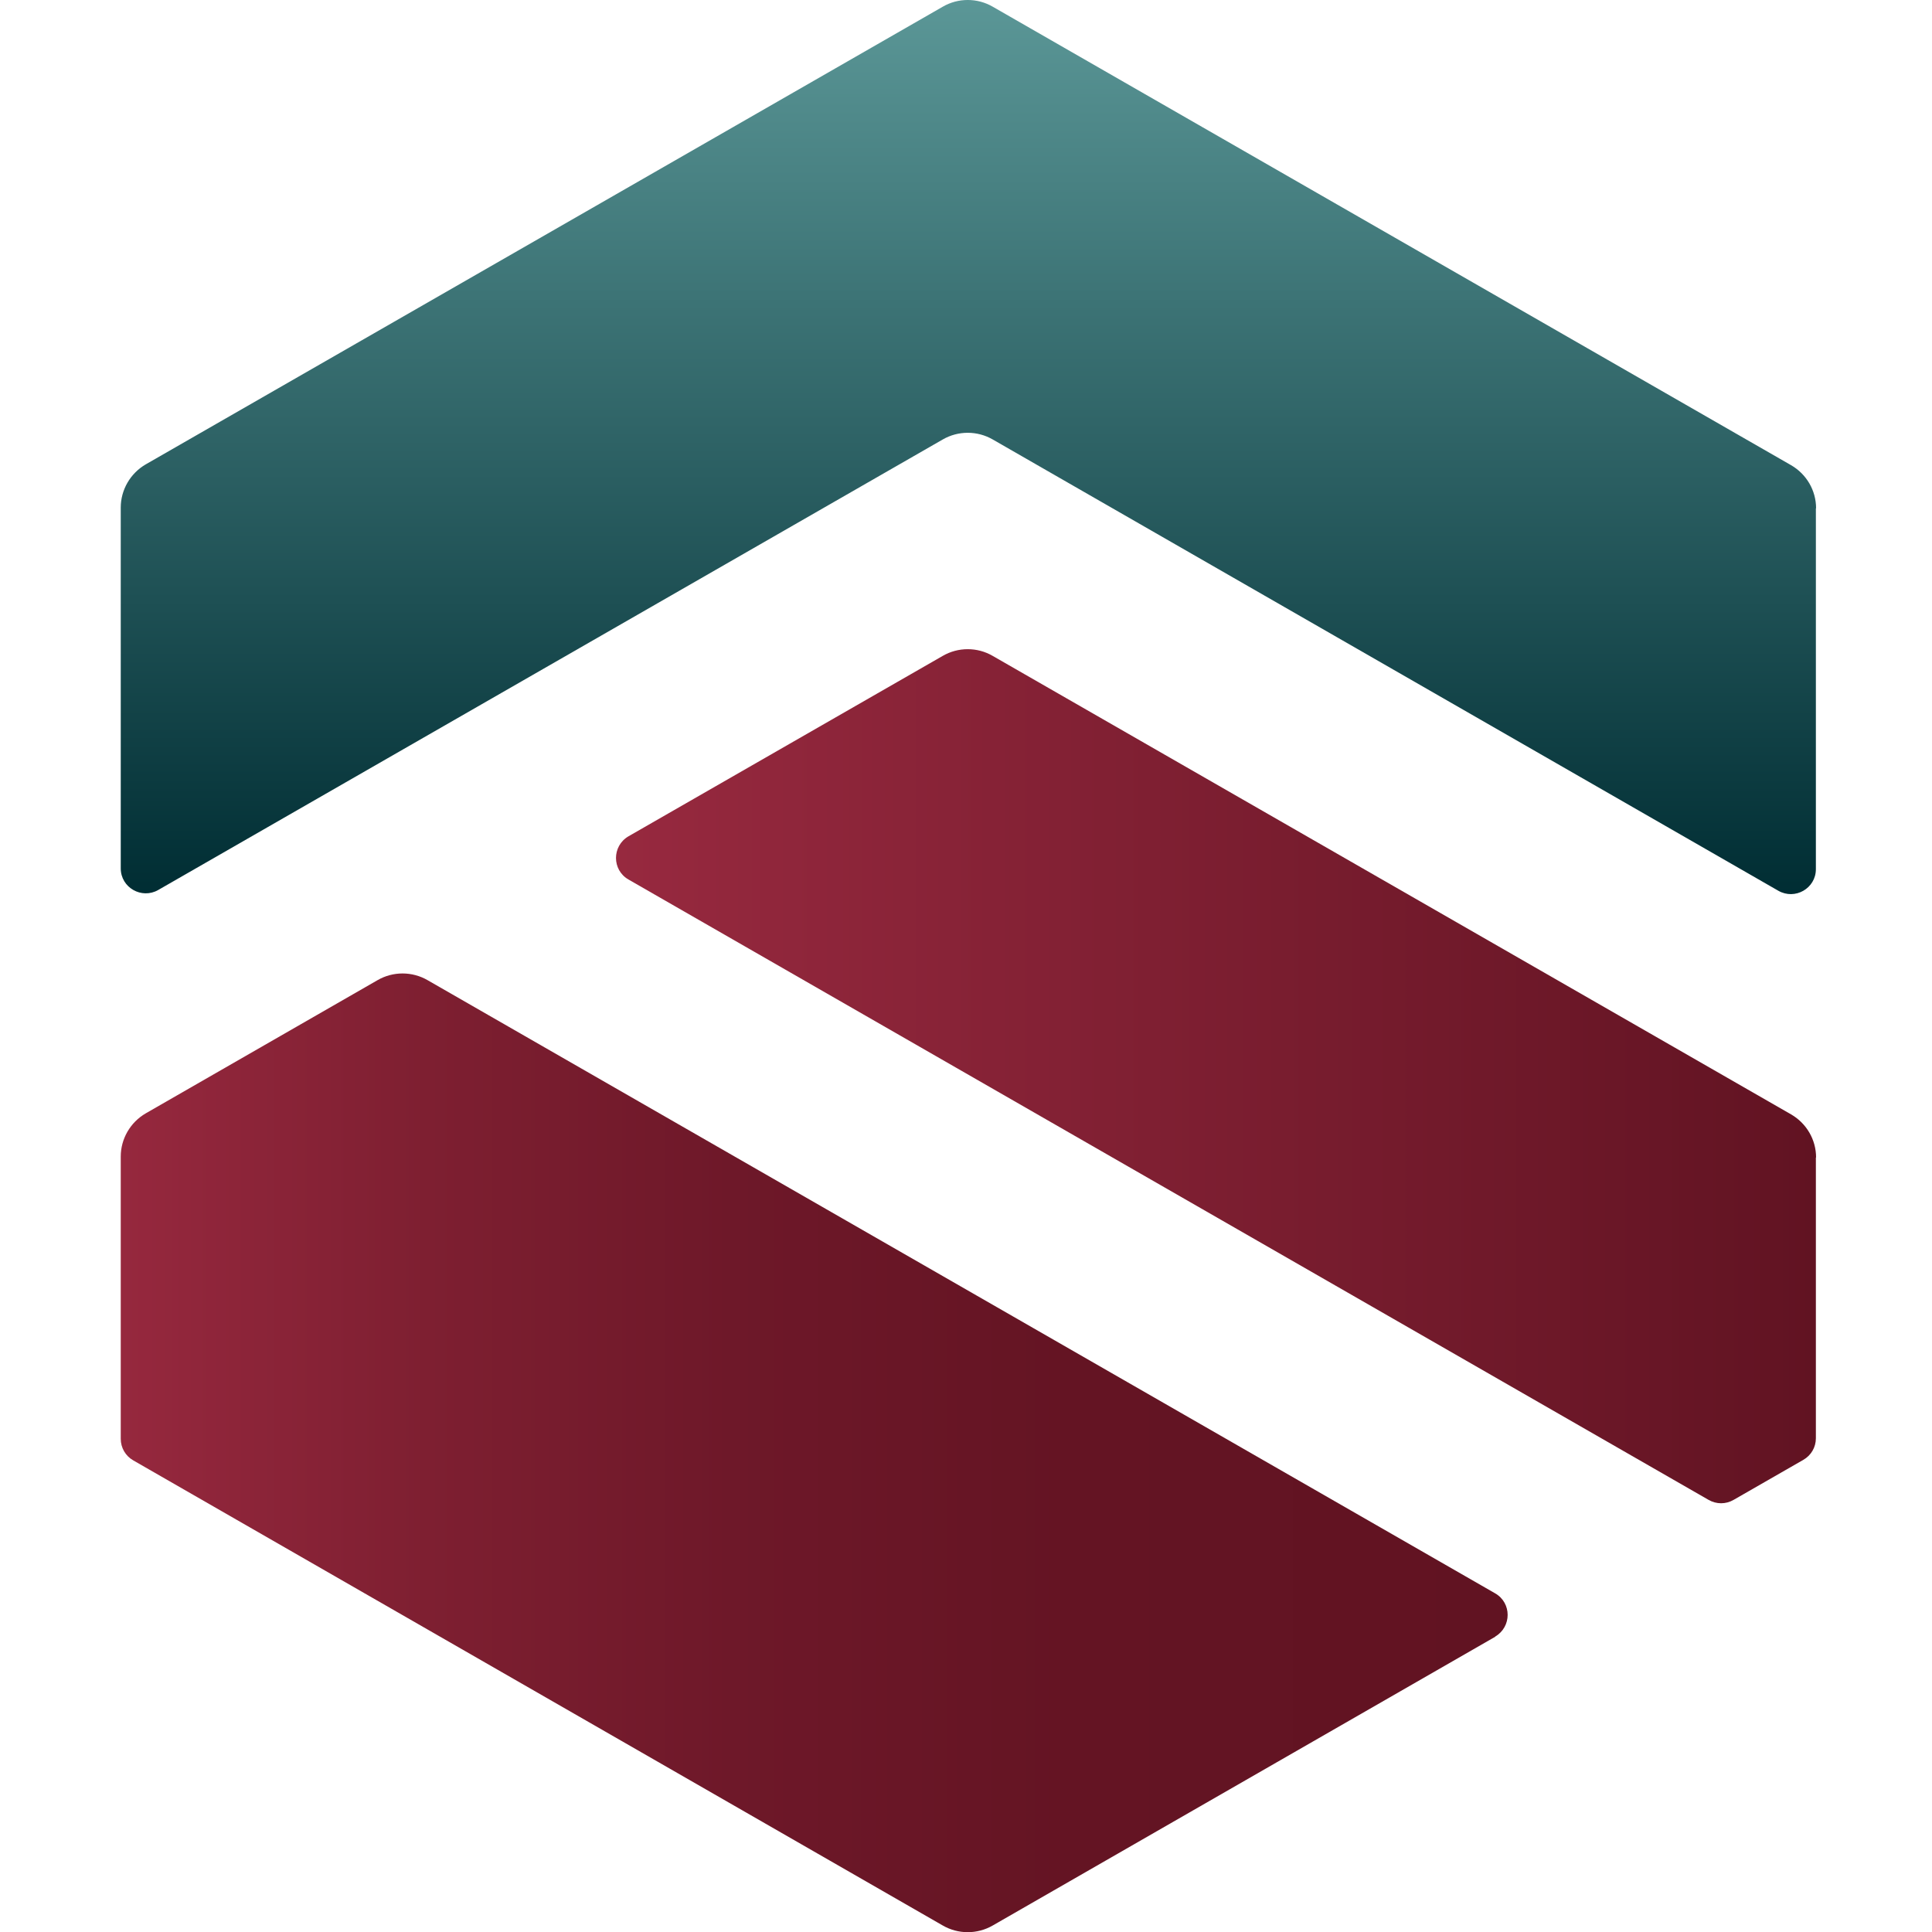
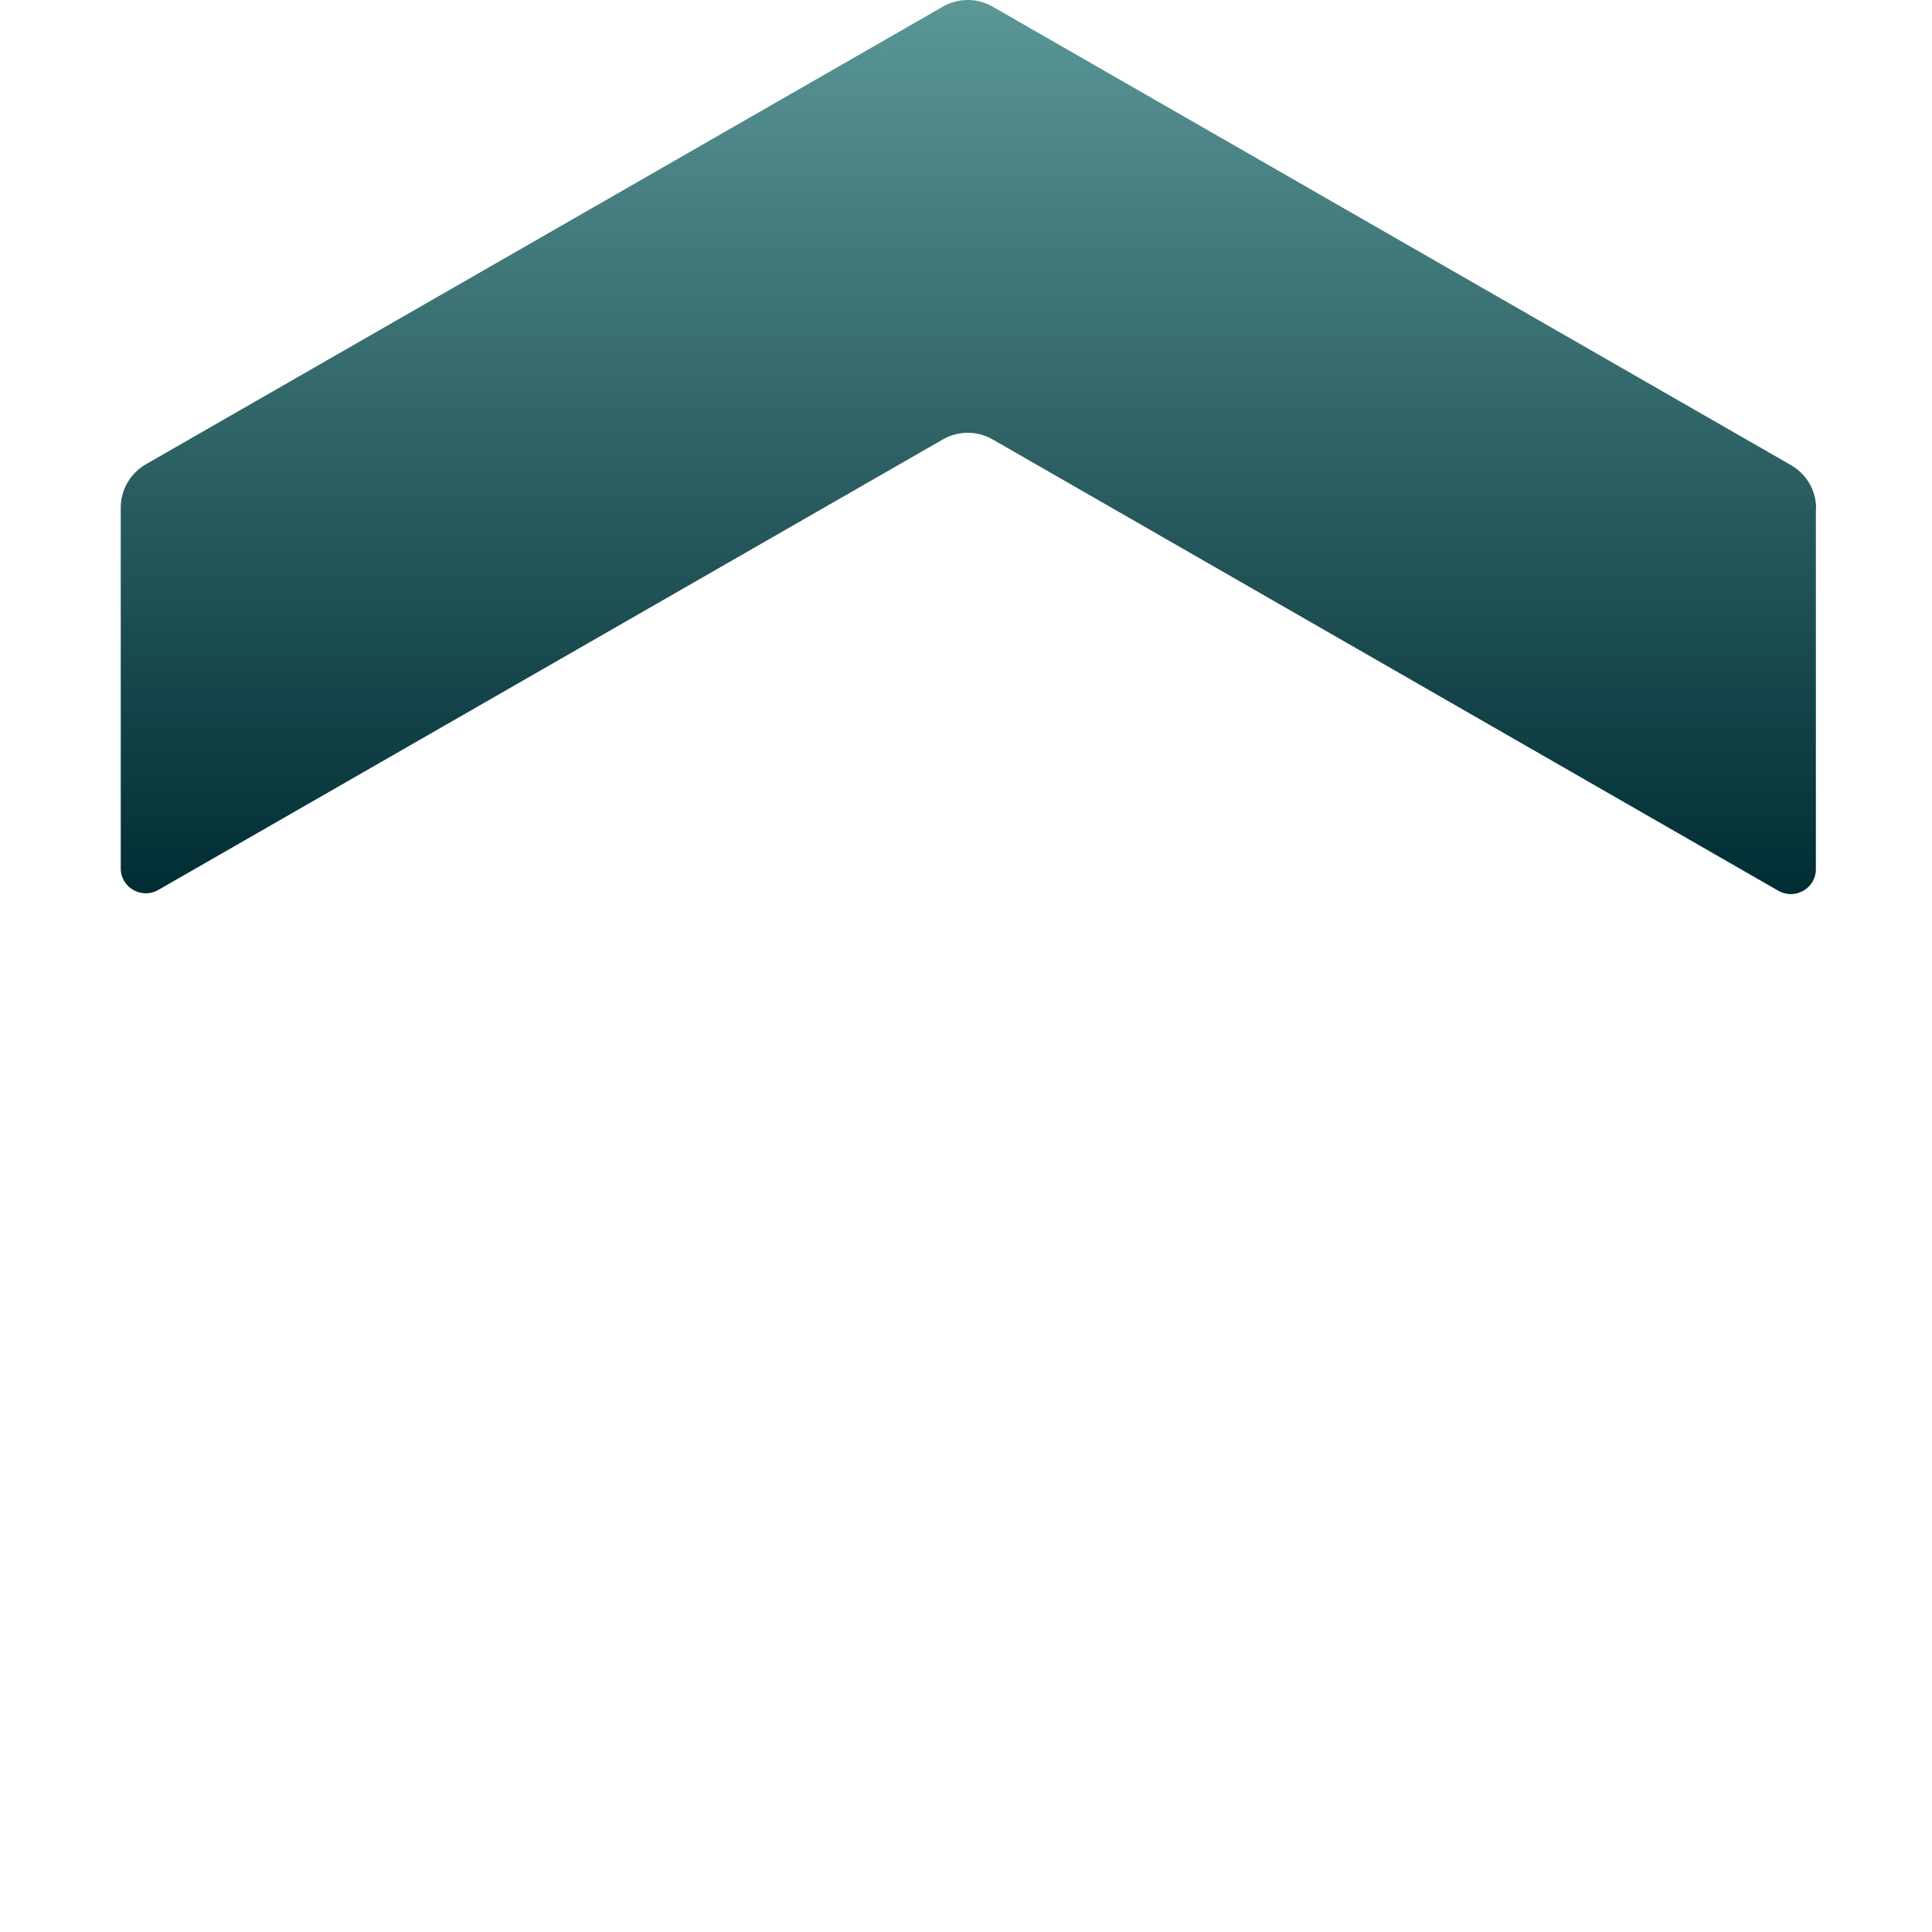
<svg xmlns="http://www.w3.org/2000/svg" width="48" height="48" viewBox="0 0 48 48" fill="none">
-   <path d="M37.148 40.665L24.665 47.838C24.281 48.06 23.805 48.06 23.422 47.838L3.311 36.283C3.117 36.172 3 35.969 3 35.747V28.733C3 28.294 3.238 27.883 3.621 27.661L9.38 24.352C9.763 24.13 10.239 24.13 10.623 24.352L37.148 39.587C37.56 39.824 37.56 40.418 37.148 40.66V40.665Z" fill="url(#paint0_linear_620_44538)" />
-   <path d="M45.115 28.758V35.733C45.115 35.955 44.998 36.158 44.804 36.269L43.071 37.264C42.877 37.376 42.644 37.376 42.449 37.264L15.614 21.851C15.201 21.614 15.201 21.02 15.614 20.778L23.421 16.296C23.805 16.073 24.281 16.073 24.664 16.296L44.498 27.686C44.882 27.908 45.12 28.314 45.12 28.758H45.115Z" fill="url(#paint1_linear_620_44538)" />
  <path d="M45.115 12.629V21.594C45.115 22.073 44.596 22.367 44.183 22.131L24.665 10.919C24.281 10.697 23.805 10.697 23.422 10.919L3.932 22.111C3.52 22.348 3 22.053 3 21.575V12.61C3 12.17 3.238 11.76 3.621 11.537L23.422 0.167C23.805 -0.056 24.281 -0.056 24.665 0.167L44.498 11.557C44.882 11.779 45.12 12.185 45.12 12.629H45.115Z" fill="url(#paint2_linear_620_44538)" />
  <defs>
    <linearGradient id="paint0_linear_620_44538" x1="3" y1="36.095" x2="37.458" y2="36.095" gradientUnits="userSpaceOnUse">
      <stop stop-color="#96283E" />
      <stop offset="0.22" stop-color="#7E1F31" />
      <stop offset="0.44" stop-color="#6E1829" />
      <stop offset="0.69" stop-color="#641423" />
      <stop offset="1" stop-color="#611322" />
    </linearGradient>
    <linearGradient id="paint1_linear_620_44538" x1="15.303" y1="26.739" x2="45.115" y2="26.739" gradientUnits="userSpaceOnUse">
      <stop stop-color="#97293F" />
      <stop offset="1" stop-color="#611322" />
    </linearGradient>
    <linearGradient id="paint2_linear_620_44538" x1="24.058" y1="0.002" x2="24.058" y2="22.218" gradientUnits="userSpaceOnUse">
      <stop stop-color="#5B9797" />
      <stop offset="1" stop-color="#002D33" />
    </linearGradient>
  </defs>
</svg>